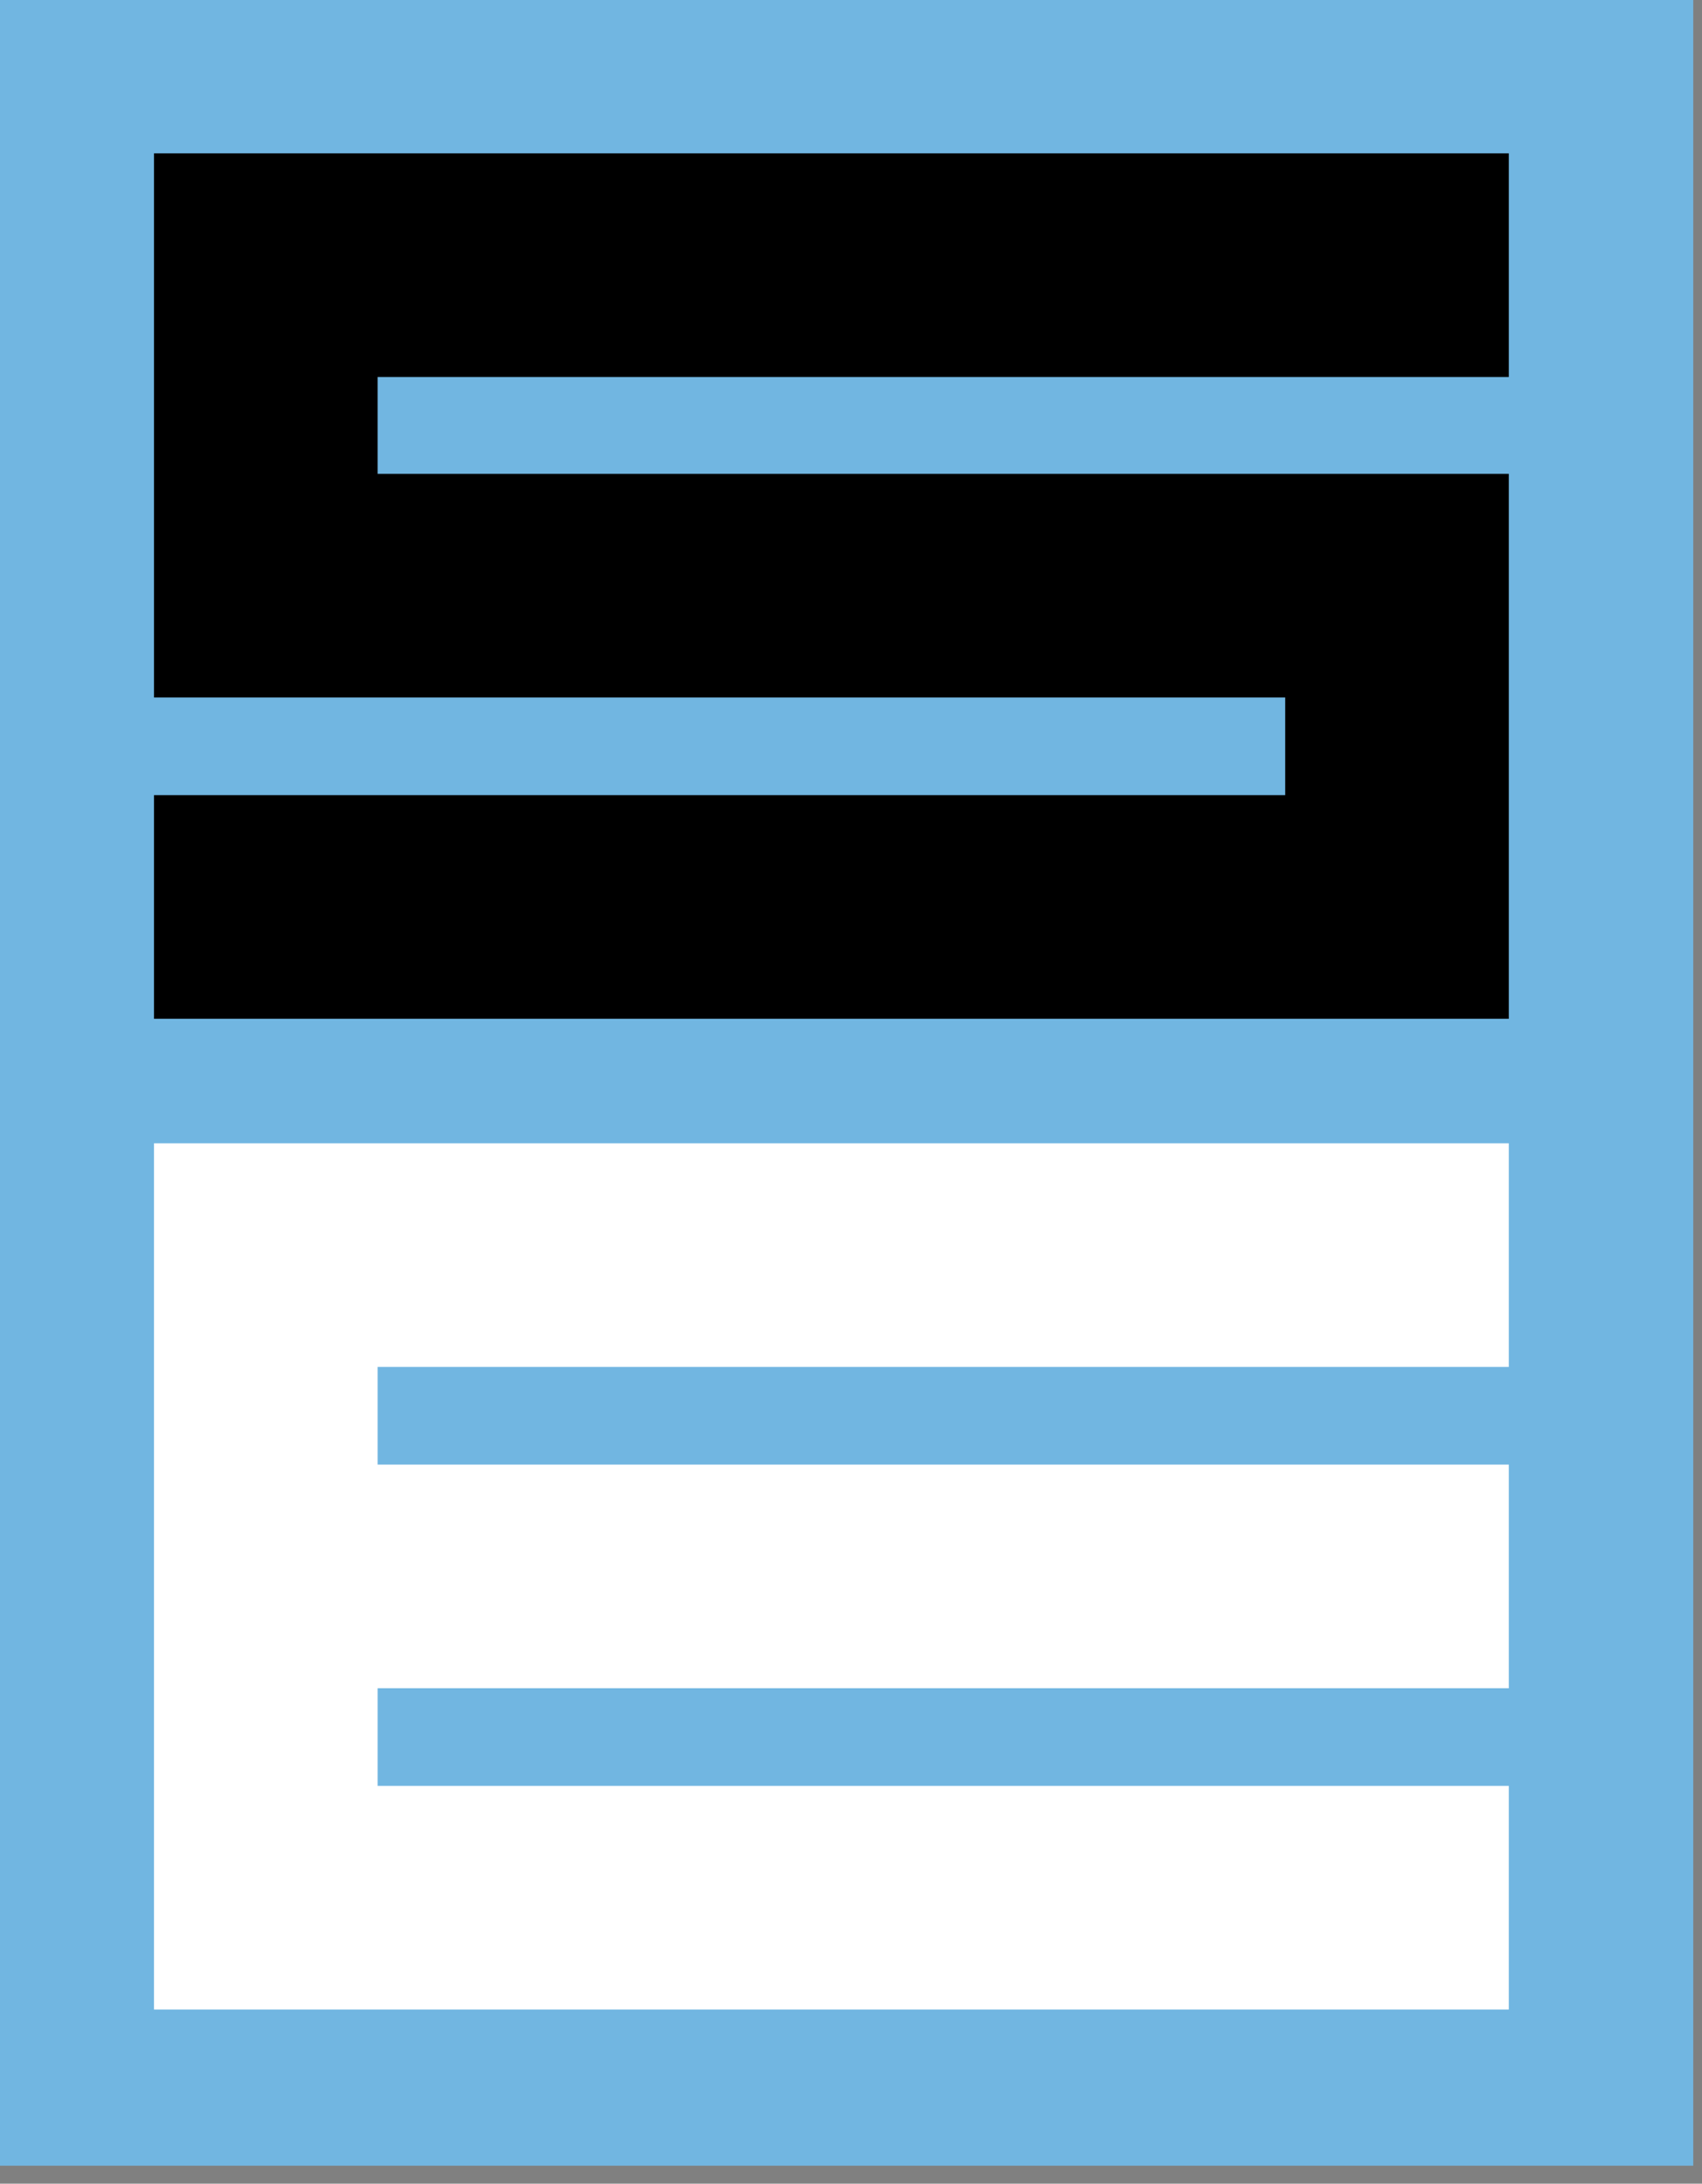
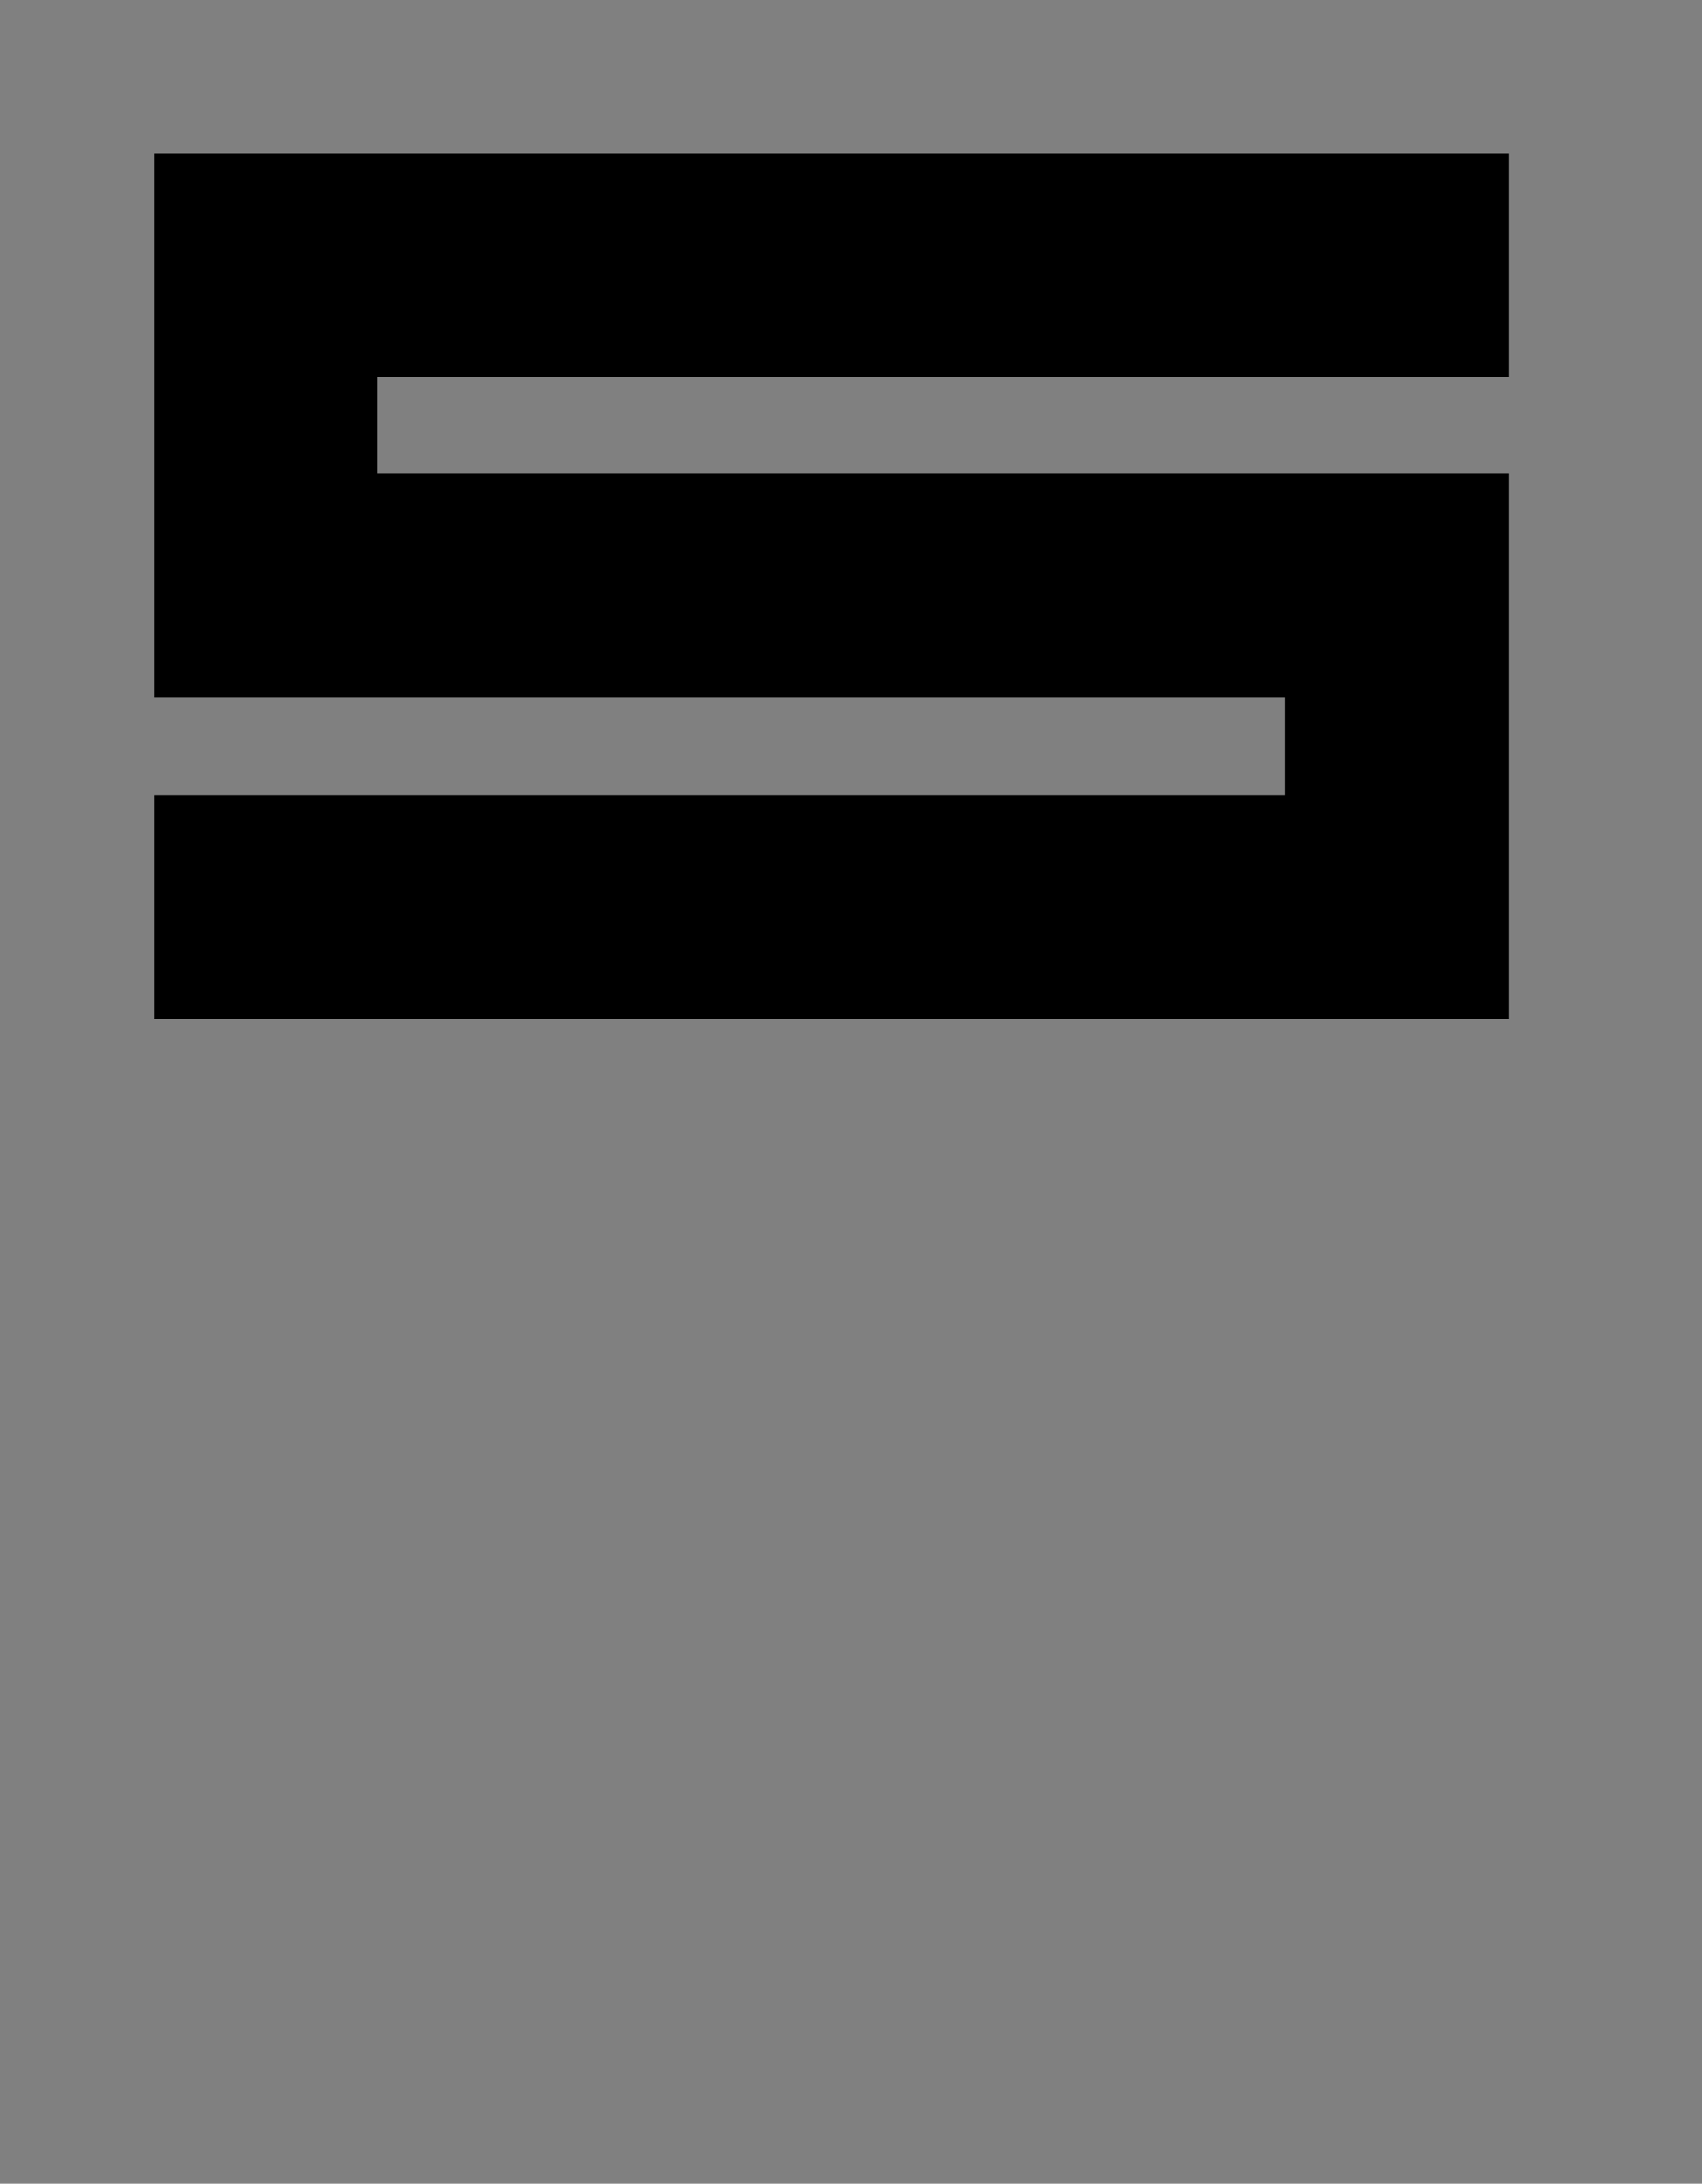
<svg xmlns="http://www.w3.org/2000/svg" width="100%" height="100%" viewBox="0 0 92 118" version="1.1" xml:space="preserve" style="fill-rule:evenodd;clip-rule:evenodd;stroke-linejoin:round;stroke-miterlimit:1.414;">
  <rect x="0" y="0" width="92" height="118" fill="#808080" stroke="none" />
-   <rect x="0" y="0" width="91.527" height="117.029" style="fill:#71b6e1;" />
-   <path d="M69.471,55.053l-61.147,0l0,-12.086l61.147,0l0,-5.276l-61.147,0l0,-12.086l0,-5.232l0,-12.086l73.233,0l0,12.086l-61.147,0l0,5.232l61.147,0l0,29.448l-12.086,0Z" />
-   <path d="M8.324,61.78l73.233,0l0,12.086l-61.147,0l0,5.276l61.147,0l0,12.086l-61.147,0l0,5.276l61.147,0l0,12.086l-61.147,0l-12.086,0l0,-46.81Z" style="fill:#fff;" />
+   <path d="M69.471,55.053l-61.147,0l0,-12.086l61.147,0l0,-5.276l-61.147,0l0,-12.086l0,-5.232l0,-12.086l73.233,0l0,12.086l-61.147,0l0,5.232l61.147,0l0,29.448l-12.086,0" />
</svg>